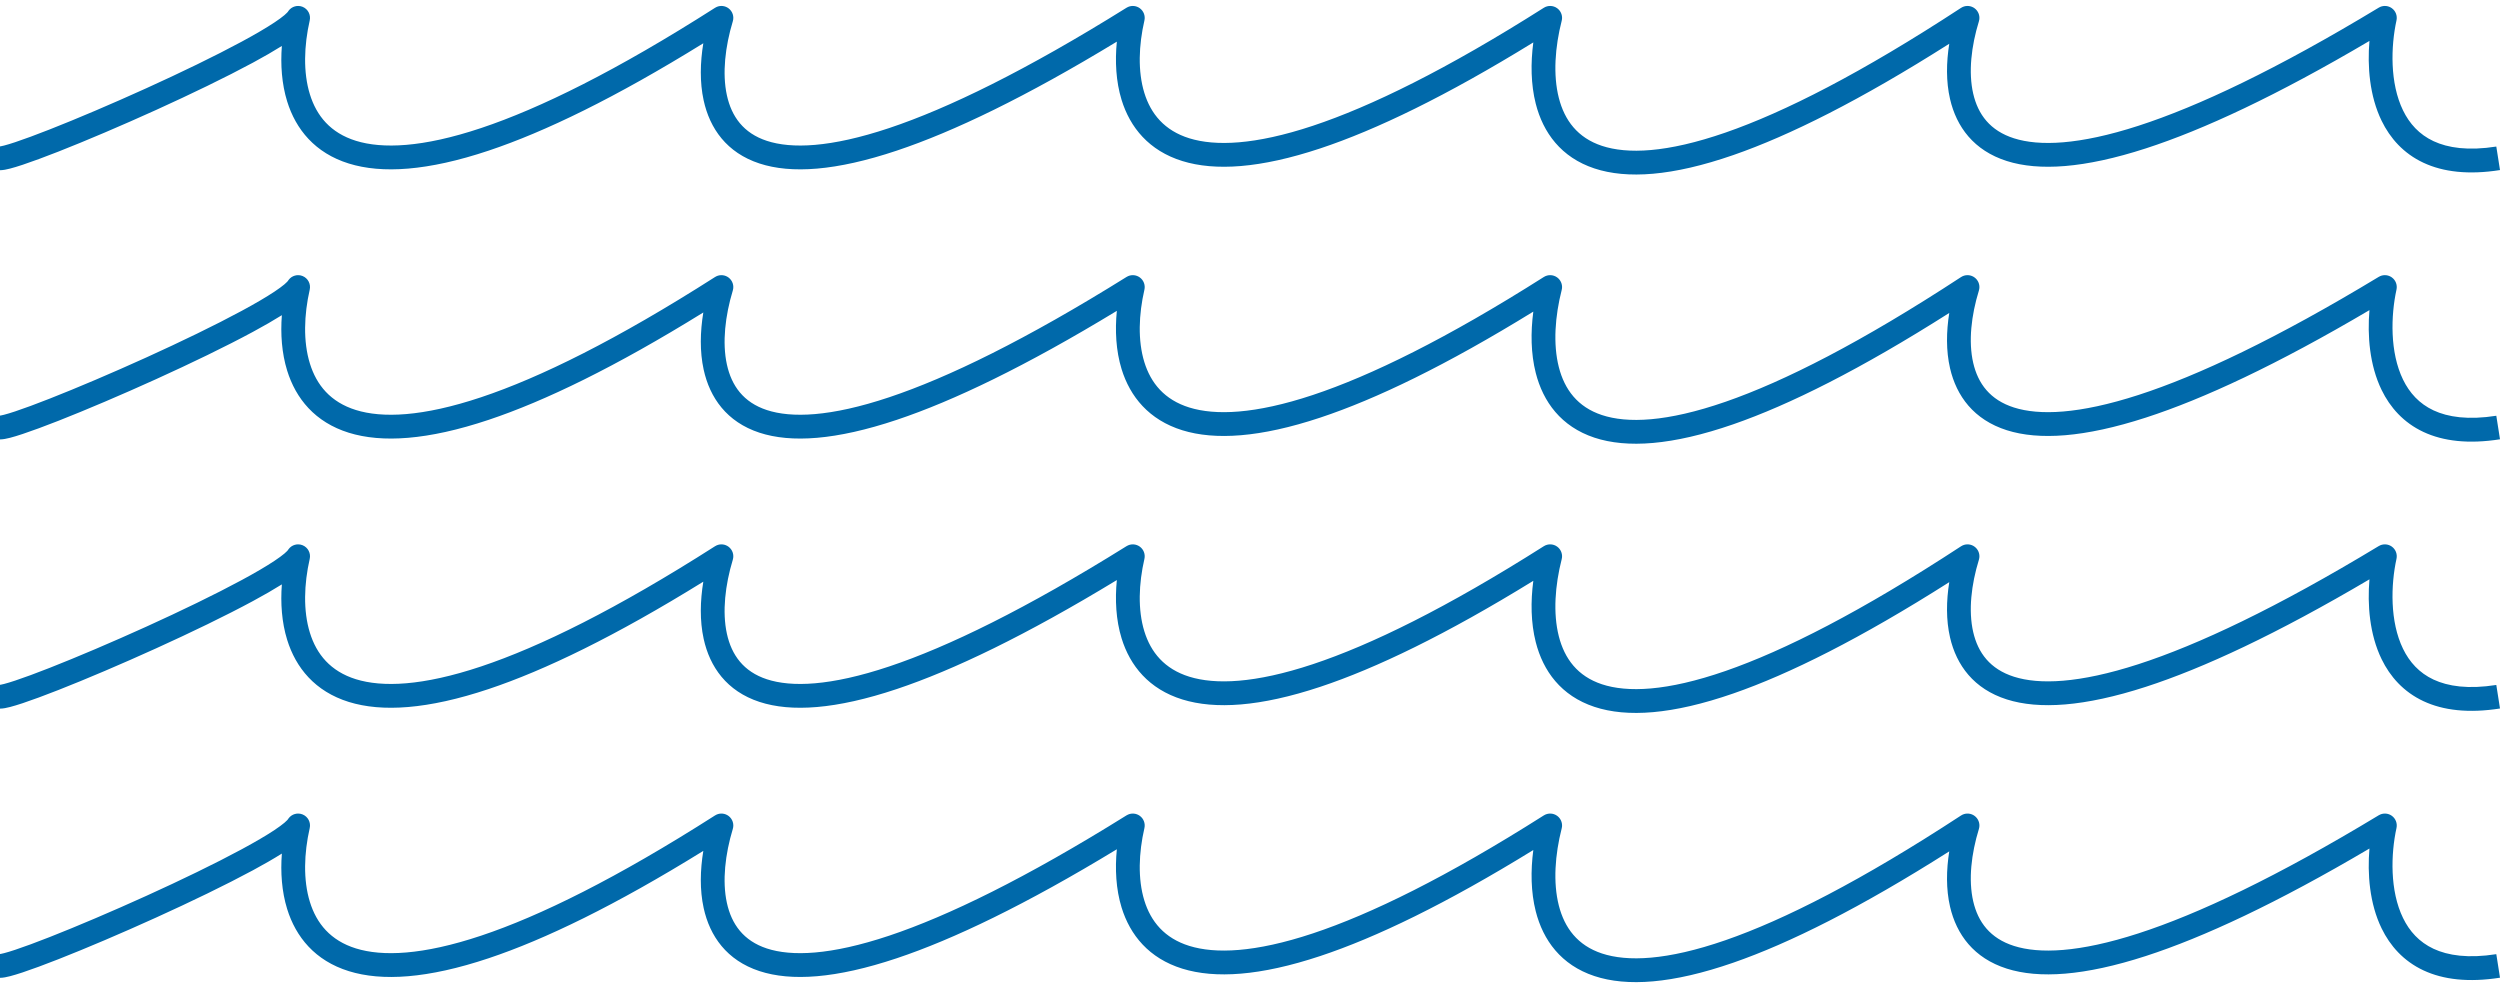
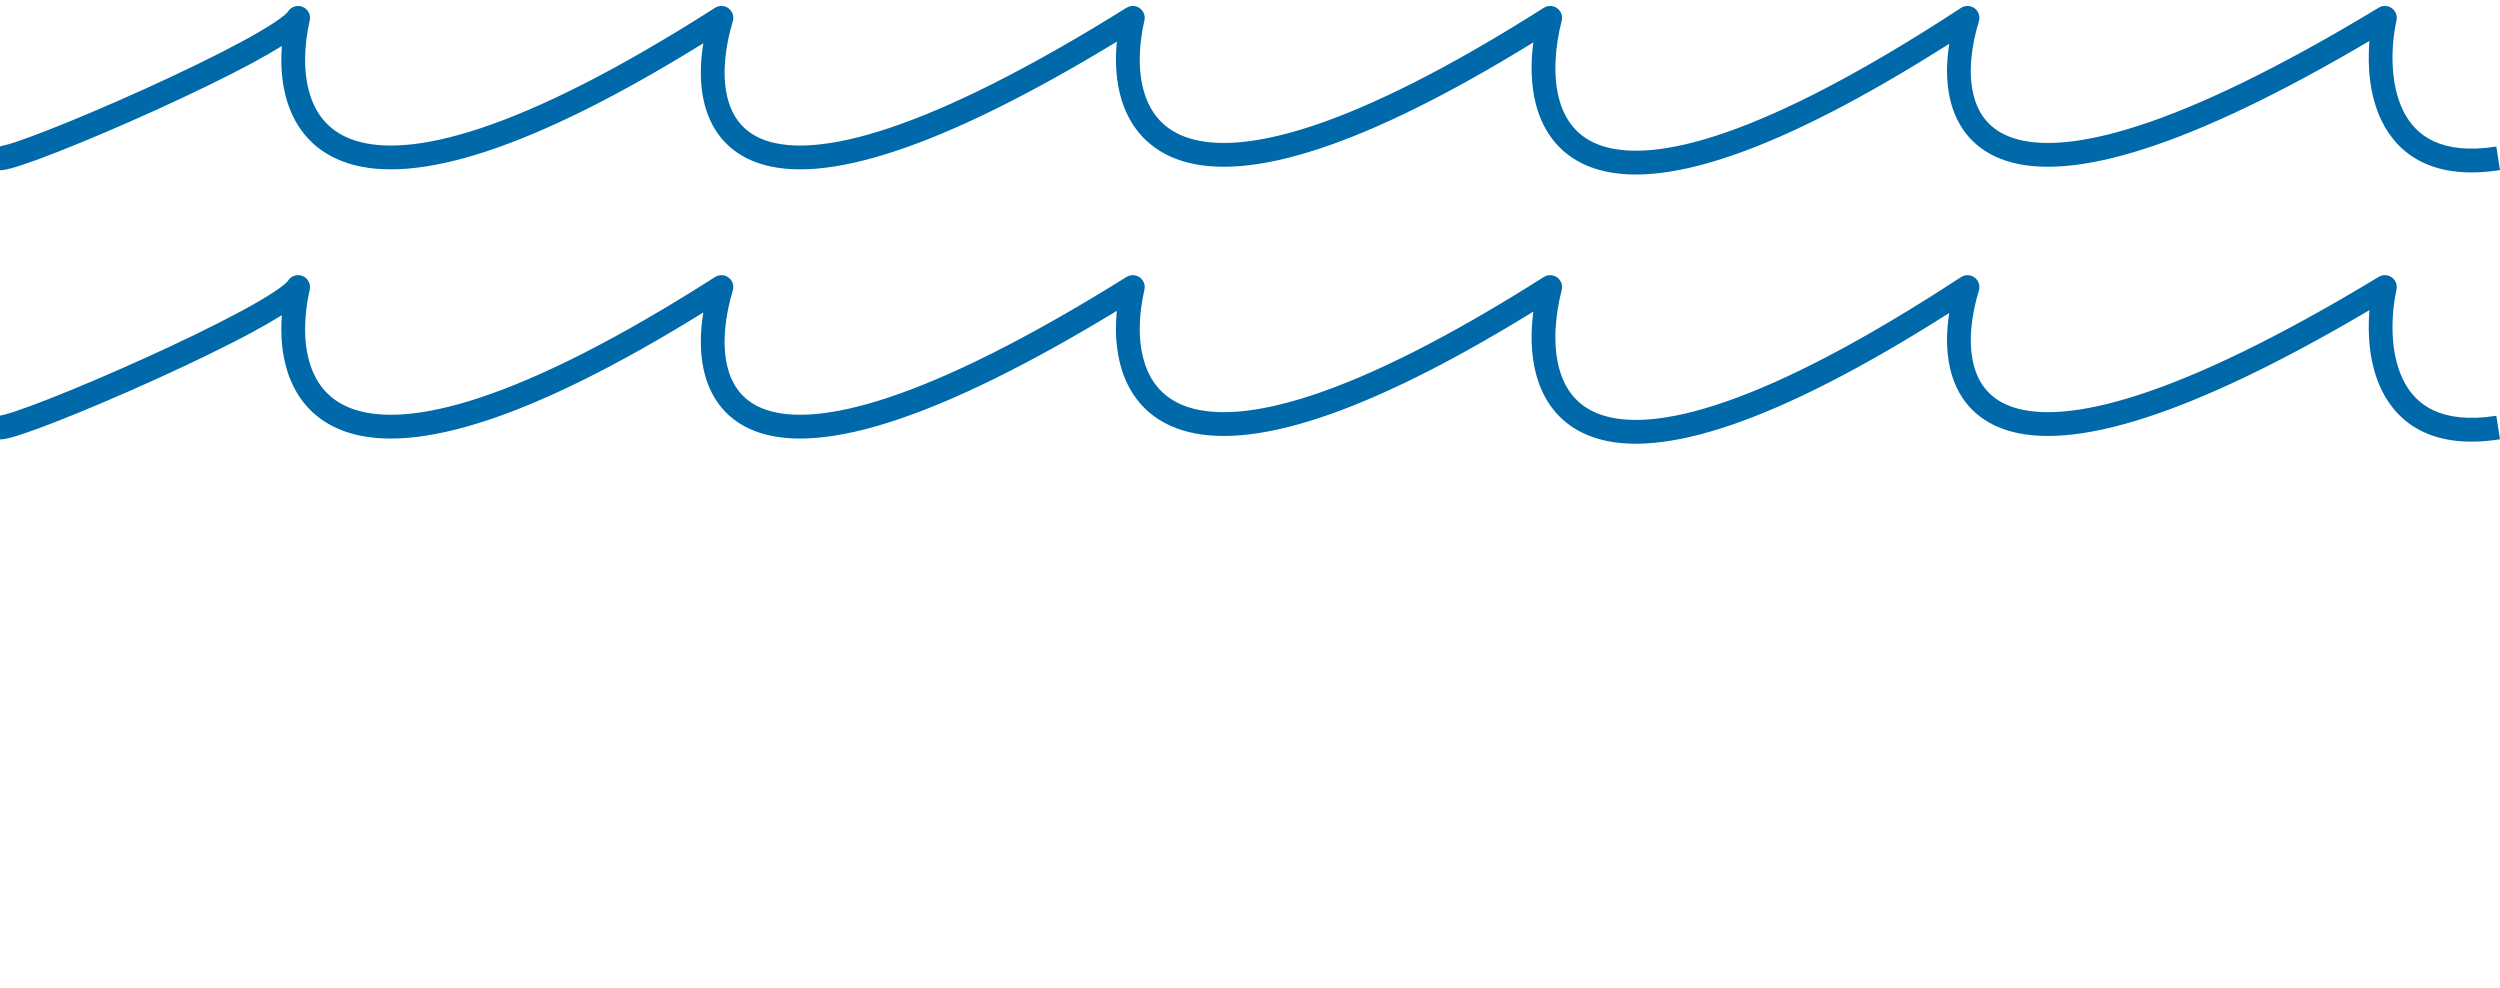
<svg xmlns="http://www.w3.org/2000/svg" width="210" height="83" viewBox="0 0 210 83" fill="none">
-   <path d="M24.24 0.902C24.509 0.54 24.993 0.401 25.418 0.573C25.871 0.758 26.124 1.244 26.016 1.721C25.538 3.83 25.458 6.074 26.031 7.924C26.588 9.726 27.759 11.163 29.895 11.827C32.099 12.512 35.457 12.412 40.416 10.755C45.359 9.104 51.786 5.942 60.062 0.657L60.199 0.584C60.526 0.44 60.911 0.482 61.203 0.703C61.536 0.956 61.677 1.389 61.556 1.789C60.916 3.911 60.655 6.16 61.059 8.006C61.451 9.795 62.451 11.187 64.417 11.832C66.474 12.507 69.732 12.415 74.698 10.755C79.64 9.102 86.15 5.939 94.628 0.651L94.761 0.582C95.079 0.445 95.449 0.481 95.737 0.687C96.065 0.922 96.221 1.331 96.13 1.725C95.653 3.793 95.567 5.99 96.124 7.801C96.666 9.562 97.811 10.968 99.909 11.618C102.077 12.289 105.386 12.191 110.28 10.566C115.157 8.945 121.503 5.842 129.679 0.655C130.024 0.436 130.469 0.45 130.801 0.691C131.091 0.901 131.243 1.248 131.209 1.598L131.182 1.747C130.622 3.948 130.449 6.29 130.941 8.222C131.421 10.106 132.517 11.575 134.56 12.251C136.681 12.953 139.98 12.856 144.94 11.137C149.88 9.425 156.347 6.145 164.725 0.663L164.861 0.588C165.19 0.44 165.578 0.48 165.872 0.701C166.167 0.923 166.312 1.285 166.261 1.642L166.227 1.794C165.588 3.872 165.335 6.07 165.75 7.87C166.152 9.609 167.165 10.981 169.18 11.62C171.283 12.287 174.6 12.194 179.632 10.564C184.642 8.941 191.233 5.834 199.812 0.645L199.944 0.577C200.26 0.445 200.627 0.483 200.911 0.687C201.236 0.919 201.39 1.324 201.305 1.714C200.827 3.904 200.742 6.987 201.854 9.272C202.395 10.385 203.213 11.295 204.415 11.857C205.628 12.425 207.324 12.682 209.69 12.311L210 14.286C207.358 14.701 205.235 14.45 203.568 13.67C201.891 12.885 200.767 11.607 200.057 10.148C199.038 8.054 198.854 5.563 199.033 3.438C191.248 8.032 185.089 10.898 180.248 12.466C175.059 14.147 171.263 14.379 168.576 13.527C165.799 12.646 164.342 10.652 163.804 8.32C163.463 6.845 163.488 5.24 163.738 3.675C156.271 8.416 150.317 11.389 145.594 13.027C140.46 14.806 136.66 15.053 133.931 14.149C131.125 13.22 129.62 11.132 129.004 8.715C128.589 7.085 128.571 5.297 128.798 3.563C121.464 8.08 115.591 10.909 110.909 12.464C105.837 14.149 102.058 14.377 99.318 13.528C96.509 12.659 94.924 10.699 94.213 8.39C93.738 6.842 93.653 5.144 93.815 3.498C86.157 8.152 80.097 11.059 75.331 12.652C70.207 14.366 66.453 14.606 63.794 13.732C61.044 12.83 59.623 10.792 59.107 8.434C58.774 6.912 58.813 5.251 59.078 3.635C51.694 8.207 45.773 11.074 41.049 12.652C35.91 14.369 32.081 14.601 29.303 13.737C26.456 12.853 24.847 10.861 24.121 8.516C23.665 7.043 23.557 5.435 23.676 3.861C22.987 4.294 22.165 4.767 21.251 5.261C18.961 6.497 16.043 7.905 13.121 9.232C10.198 10.558 7.255 11.81 4.912 12.732C3.742 13.192 2.711 13.573 1.904 13.841C1.501 13.975 1.143 14.084 0.844 14.161C0.573 14.231 0.263 14.298 0 14.298V12.298C0.012 12.296 0.113 12.285 0.346 12.225C0.584 12.164 0.894 12.07 1.274 11.944C2.034 11.691 3.028 11.324 4.181 10.87C6.487 9.964 9.397 8.726 12.296 7.41C15.196 6.094 18.068 4.706 20.301 3.5C21.42 2.896 22.362 2.346 23.062 1.88C23.412 1.647 23.688 1.444 23.89 1.274C23.99 1.189 24.064 1.118 24.117 1.063C24.172 1.005 24.19 0.977 24.189 0.979L24.24 0.902Z" fill="#0069AA" />
+   <path d="M24.24 0.902C24.509 0.54 24.993 0.401 25.418 0.573C25.871 0.758 26.124 1.244 26.016 1.721C25.538 3.83 25.458 6.074 26.031 7.924C26.588 9.726 27.759 11.163 29.895 11.827C32.099 12.512 35.457 12.412 40.416 10.755C45.359 9.104 51.786 5.942 60.062 0.657L60.199 0.584C60.526 0.44 60.911 0.482 61.203 0.703C61.536 0.956 61.677 1.389 61.556 1.789C60.916 3.911 60.655 6.16 61.059 8.006C61.451 9.795 62.451 11.187 64.417 11.832C66.474 12.507 69.732 12.415 74.698 10.755C79.64 9.102 86.15 5.939 94.628 0.651L94.761 0.582C95.079 0.445 95.449 0.481 95.737 0.687C96.065 0.922 96.221 1.331 96.13 1.725C95.653 3.793 95.567 5.99 96.124 7.801C96.666 9.562 97.811 10.968 99.909 11.618C102.077 12.289 105.386 12.191 110.28 10.566C115.157 8.945 121.503 5.842 129.679 0.655C130.024 0.436 130.469 0.45 130.801 0.691C131.091 0.901 131.243 1.248 131.209 1.598L131.182 1.747C130.622 3.948 130.449 6.29 130.941 8.222C131.421 10.106 132.517 11.575 134.56 12.251C136.681 12.953 139.98 12.856 144.94 11.137C149.88 9.425 156.347 6.145 164.725 0.663L164.861 0.588C165.19 0.44 165.578 0.48 165.872 0.701C166.167 0.923 166.312 1.285 166.261 1.642L166.227 1.794C165.588 3.872 165.335 6.07 165.75 7.87C166.152 9.609 167.165 10.981 169.18 11.62C171.283 12.287 174.6 12.194 179.632 10.564C184.642 8.941 191.233 5.834 199.812 0.645L199.944 0.577C200.26 0.445 200.627 0.483 200.911 0.687C201.236 0.919 201.39 1.324 201.305 1.714C200.827 3.904 200.742 6.987 201.854 9.272C202.395 10.385 203.213 11.295 204.415 11.857C205.628 12.425 207.324 12.682 209.69 12.311L210 14.286C207.358 14.701 205.235 14.45 203.568 13.67C201.891 12.885 200.767 11.607 200.057 10.148C199.038 8.054 198.854 5.563 199.033 3.438C191.248 8.032 185.089 10.898 180.248 12.466C175.059 14.147 171.263 14.379 168.576 13.527C165.799 12.646 164.342 10.652 163.804 8.32C163.463 6.845 163.488 5.24 163.738 3.675C156.271 8.416 150.317 11.389 145.594 13.027C140.46 14.806 136.66 15.053 133.931 14.149C131.125 13.22 129.62 11.132 129.004 8.715C128.589 7.085 128.571 5.297 128.798 3.563C121.464 8.08 115.591 10.909 110.909 12.464C105.837 14.149 102.058 14.377 99.318 13.528C96.509 12.659 94.924 10.699 94.213 8.39C93.738 6.842 93.653 5.144 93.815 3.498C86.157 8.152 80.097 11.059 75.331 12.652C70.207 14.366 66.453 14.606 63.794 13.732C61.044 12.83 59.623 10.792 59.107 8.434C58.774 6.912 58.813 5.251 59.078 3.635C51.694 8.207 45.773 11.074 41.049 12.652C35.91 14.369 32.081 14.601 29.303 13.737C26.456 12.853 24.847 10.861 24.121 8.516C23.665 7.043 23.557 5.435 23.676 3.861C22.987 4.294 22.165 4.767 21.251 5.261C18.961 6.497 16.043 7.905 13.121 9.232C10.198 10.558 7.255 11.81 4.912 12.732C3.742 13.192 2.711 13.573 1.904 13.841C1.501 13.975 1.143 14.084 0.844 14.161C0.573 14.231 0.263 14.298 0 14.298V12.298C0.584 12.164 0.894 12.07 1.274 11.944C2.034 11.691 3.028 11.324 4.181 10.87C6.487 9.964 9.397 8.726 12.296 7.41C15.196 6.094 18.068 4.706 20.301 3.5C21.42 2.896 22.362 2.346 23.062 1.88C23.412 1.647 23.688 1.444 23.89 1.274C23.99 1.189 24.064 1.118 24.117 1.063C24.172 1.005 24.19 0.977 24.189 0.979L24.24 0.902Z" fill="#0069AA" />
  <path d="M24.24 23.516C24.509 23.154 24.993 23.014 25.418 23.187C25.871 23.371 26.124 23.857 26.016 24.334C25.538 26.443 25.458 28.687 26.031 30.537C26.588 32.339 27.759 33.777 29.895 34.441C32.099 35.126 35.457 35.025 40.416 33.368C45.359 31.717 51.786 28.555 60.062 23.271L60.199 23.197C60.526 23.054 60.911 23.096 61.203 23.317C61.536 23.569 61.677 24.002 61.556 24.402C60.916 26.524 60.655 28.773 61.059 30.619C61.451 32.408 62.451 33.8 64.417 34.445C66.474 35.121 69.732 35.029 74.698 33.368C79.64 31.716 86.15 28.552 94.628 23.265L94.761 23.195C95.079 23.058 95.449 23.095 95.737 23.3C96.065 23.535 96.221 23.944 96.13 24.338C95.653 26.406 95.567 28.604 96.124 30.414C96.666 32.175 97.811 33.582 99.909 34.232C102.077 34.903 105.386 34.805 110.28 33.179C115.157 31.558 121.503 28.455 129.679 23.269C130.024 23.049 130.469 23.063 130.801 23.304C131.091 23.514 131.243 23.862 131.209 24.211L131.182 24.36C130.622 26.561 130.449 28.903 130.941 30.835C131.421 32.719 132.517 34.188 134.56 34.864C136.681 35.567 139.98 35.469 144.94 33.75C149.88 32.038 156.347 28.759 164.725 23.276L164.861 23.201C165.19 23.053 165.578 23.093 165.872 23.315C166.167 23.536 166.312 23.898 166.261 24.255L166.227 24.407C165.588 26.485 165.335 28.683 165.75 30.483C166.152 32.222 167.165 33.594 169.18 34.233C171.283 34.901 174.6 34.807 179.632 33.177C184.642 31.554 191.233 28.447 199.812 23.258L199.944 23.191C200.26 23.058 200.627 23.096 200.911 23.3C201.236 23.532 201.39 23.937 201.305 24.327C200.827 26.517 200.742 29.6 201.854 31.885C202.395 32.998 203.213 33.908 204.415 34.471C205.628 35.038 207.324 35.295 209.69 34.924L210 36.9C207.358 37.315 205.235 37.063 203.568 36.283C201.891 35.498 200.767 34.22 200.057 32.761C199.038 30.667 198.854 28.176 199.033 26.051C191.248 30.645 185.089 33.511 180.248 35.079C175.059 36.76 171.263 36.992 168.576 36.14C165.799 35.259 164.342 33.266 163.804 30.934C163.463 29.459 163.488 27.853 163.738 26.288C156.271 31.03 150.317 34.003 145.594 35.64C140.46 37.419 136.66 37.666 133.931 36.763C131.125 35.833 129.62 33.745 129.004 31.328C128.589 29.699 128.571 27.91 128.798 26.176C121.464 30.694 115.591 33.522 110.909 35.077C105.837 36.762 102.058 36.99 99.318 36.142C96.509 35.272 94.924 33.313 94.213 31.003C93.738 29.455 93.653 27.758 93.815 26.111C86.157 30.765 80.097 33.672 75.331 35.266C70.207 36.979 66.453 37.219 63.794 36.346C61.044 35.443 59.623 33.406 59.107 31.047C58.774 29.525 58.813 27.864 59.078 26.248C51.694 30.821 45.773 33.687 41.049 35.266C35.91 36.982 32.081 37.214 29.303 36.351C26.456 35.466 24.847 33.475 24.121 31.129C23.665 29.656 23.557 28.049 23.676 26.475C22.987 26.907 22.165 27.381 21.251 27.874C18.961 29.111 16.043 30.519 13.121 31.845C10.198 33.172 7.255 34.423 4.912 35.345C3.742 35.805 2.711 36.186 1.904 36.454C1.501 36.588 1.143 36.698 0.844 36.775C0.573 36.844 0.263 36.911 0 36.911V34.911C0.012 34.909 0.113 34.898 0.346 34.838C0.584 34.777 0.894 34.683 1.274 34.557C2.034 34.305 3.028 33.937 4.181 33.483C6.487 32.577 9.397 31.339 12.296 30.024C15.196 28.707 18.068 27.32 20.301 26.113C21.42 25.509 22.362 24.959 23.062 24.493C23.412 24.26 23.688 24.057 23.89 23.887C23.99 23.802 24.064 23.732 24.117 23.676C24.172 23.618 24.19 23.59 24.189 23.592L24.24 23.516Z" fill="#0069AA" />
-   <path d="M24.24 46.129C24.509 45.767 24.993 45.627 25.418 45.8C25.871 45.984 26.124 46.47 26.016 46.947C25.538 49.057 25.458 51.3 26.031 53.151C26.588 54.952 27.759 56.39 29.895 57.054C32.099 57.739 35.457 57.638 40.416 55.981C45.359 54.33 51.786 51.169 60.062 45.884L60.199 45.811C60.526 45.667 60.911 45.709 61.203 45.93C61.536 46.182 61.677 46.615 61.556 47.016C60.916 49.138 60.655 51.386 61.059 53.233C61.451 55.022 62.451 56.413 64.417 57.059C66.474 57.734 69.732 57.642 74.698 55.981C79.64 54.329 86.15 51.165 94.628 45.878L94.761 45.809C95.079 45.672 95.449 45.708 95.737 45.913C96.065 46.148 96.221 46.557 96.13 46.951C95.653 49.02 95.567 51.217 96.124 53.027C96.666 54.789 97.811 56.195 99.909 56.845C102.077 57.516 105.386 57.418 110.28 55.792C115.157 54.172 121.503 51.069 129.679 45.882C130.024 45.663 130.469 45.676 130.801 45.917C131.091 46.128 131.243 46.475 131.209 46.824L131.182 46.974C130.622 49.174 130.449 51.517 130.941 53.448C131.421 55.333 132.517 56.801 134.56 57.478C136.681 58.18 139.98 58.083 144.94 56.363C149.88 54.651 156.347 51.372 164.725 45.89L164.861 45.815C165.19 45.666 165.578 45.706 165.872 45.928C166.167 46.149 166.312 46.511 166.261 46.868L166.227 47.021C165.588 49.099 165.335 51.296 165.75 53.097C166.152 54.836 167.165 56.208 169.18 56.847C171.283 57.514 174.6 57.42 179.632 55.79C184.642 54.167 191.233 51.061 199.812 45.871L199.944 45.804C200.26 45.672 200.627 45.71 200.911 45.913C201.236 46.146 201.39 46.55 201.305 46.941C200.827 49.13 200.742 52.213 201.854 54.498C202.395 55.611 203.213 56.522 204.415 57.084C205.628 57.652 207.324 57.909 209.69 57.537L210 59.513C207.358 59.928 205.235 59.677 203.568 58.897C201.891 58.111 200.767 56.834 200.057 55.374C199.038 53.281 198.854 50.79 199.033 48.664C191.248 53.258 185.089 56.124 180.248 57.693C175.059 59.373 171.263 59.606 168.576 58.753C165.799 57.872 164.342 55.879 163.804 53.547C163.463 52.072 163.488 50.466 163.738 48.901C156.271 53.643 150.317 56.616 145.594 58.253C140.46 60.032 136.66 60.28 133.931 59.376C131.125 58.447 129.62 56.358 129.004 53.941C128.589 52.312 128.571 50.524 128.798 48.789C121.464 53.307 115.591 56.135 110.909 57.691C105.837 59.376 102.058 59.603 99.318 58.755C96.509 57.885 94.924 55.926 94.213 53.616C93.738 52.069 93.653 50.371 93.815 48.725C86.157 53.378 80.097 56.285 75.331 57.879C70.207 59.592 66.453 59.832 63.794 58.959C61.044 58.056 59.623 56.019 59.107 53.66C58.774 52.138 58.813 50.478 59.078 48.861C51.694 53.434 45.773 56.301 41.049 57.879C35.91 59.596 32.081 59.827 29.303 58.964C26.456 58.079 24.847 56.088 24.121 53.742C23.665 52.269 23.557 50.662 23.676 49.088C22.987 49.52 22.165 49.994 21.251 50.487C18.961 51.724 16.043 53.132 13.121 54.458C10.198 55.785 7.255 57.037 4.912 57.958C3.742 58.418 2.711 58.799 1.904 59.068C1.501 59.201 1.143 59.311 0.844 59.388C0.573 59.458 0.263 59.525 0 59.525V57.525C0.012 57.523 0.113 57.511 0.346 57.451C0.584 57.39 0.894 57.296 1.274 57.17C2.034 56.918 3.028 56.551 4.181 56.097C6.487 55.19 9.397 53.952 12.296 52.637C15.196 51.321 18.068 49.933 20.301 48.727C21.42 48.123 22.362 47.573 23.062 47.106C23.412 46.873 23.688 46.67 23.89 46.5C23.99 46.415 24.064 46.345 24.117 46.289C24.172 46.231 24.19 46.204 24.189 46.205L24.24 46.129Z" fill="#0069AA" />
-   <path d="M24.24 68.742C24.509 68.38 24.993 68.24 25.418 68.413C25.871 68.597 26.124 69.083 26.016 69.561C25.538 71.67 25.458 73.913 26.031 75.764C26.588 77.566 27.759 79.003 29.895 79.667C32.099 80.352 35.457 80.252 40.416 78.595C45.359 76.944 51.786 73.782 60.062 68.497L60.199 68.424C60.526 68.28 60.911 68.322 61.203 68.543C61.536 68.796 61.677 69.229 61.556 69.629C60.916 71.751 60.655 74 61.059 75.846C61.451 77.635 62.451 79.026 64.417 79.672C66.474 80.347 69.732 80.255 74.698 78.595C79.64 76.942 86.15 73.778 94.628 68.491L94.761 68.422C95.079 68.285 95.449 68.321 95.737 68.526C96.065 68.761 96.221 69.171 96.13 69.564C95.653 71.633 95.567 73.83 96.124 75.641C96.666 77.402 97.811 78.808 99.909 79.458C102.077 80.129 105.386 80.031 110.28 78.405C115.157 76.785 121.503 73.682 129.679 68.495C130.024 68.276 130.469 68.29 130.801 68.53C131.091 68.741 131.243 69.088 131.209 69.438L131.182 69.587C130.622 71.787 130.449 74.13 130.941 76.062C131.421 77.946 132.517 79.414 134.56 80.091C136.681 80.793 139.98 80.696 144.94 78.977C149.88 77.264 156.347 73.985 164.725 68.503L164.861 68.428C165.19 68.28 165.578 68.319 165.872 68.541C166.167 68.763 166.312 69.125 166.261 69.481L166.227 69.634C165.588 71.712 165.335 73.909 165.75 75.71C166.152 77.449 167.165 78.821 169.18 79.46C171.283 80.127 174.6 80.034 179.632 78.403C184.642 76.781 191.233 73.674 199.812 68.484L199.944 68.417C200.26 68.285 200.627 68.323 200.911 68.526C201.236 68.759 201.39 69.163 201.305 69.554C200.827 71.744 200.742 74.827 201.854 77.111C202.395 78.225 203.213 79.135 204.415 79.697C205.628 80.265 207.324 80.522 209.69 80.15L210 82.126C207.358 82.541 205.235 82.29 203.568 81.51C201.891 80.725 200.767 79.447 200.057 77.987C199.038 75.894 198.854 73.403 199.033 71.277C191.248 75.872 185.089 78.737 180.248 80.306C175.059 81.987 171.263 82.219 168.576 81.366C165.799 80.486 164.342 78.492 163.804 76.16C163.463 74.685 163.488 73.079 163.738 71.515C156.271 76.256 150.317 79.229 145.594 80.866C140.46 82.645 136.66 82.893 133.931 81.989C131.125 81.06 129.62 78.972 129.004 76.555C128.589 74.925 128.571 73.137 128.798 71.402C121.464 75.92 115.591 78.749 110.909 80.304C105.837 81.989 102.058 82.217 99.318 81.368C96.509 80.498 94.924 78.539 94.213 76.23C93.738 74.682 93.653 72.984 93.815 71.338C86.157 75.992 80.097 78.899 75.331 80.492C70.207 82.205 66.453 82.445 63.794 81.572C61.044 80.669 59.623 78.632 59.107 76.273C58.774 74.751 58.813 73.091 59.078 71.475C51.694 76.047 45.773 78.914 41.049 80.492C35.91 82.209 32.081 82.441 29.303 81.577C26.456 80.693 24.847 78.701 24.121 76.356C23.665 74.882 23.557 73.275 23.676 71.701C22.987 72.134 22.165 72.607 21.251 73.101C18.961 74.337 16.043 75.745 13.121 77.071C10.198 78.398 7.255 79.65 4.912 80.571C3.742 81.032 2.711 81.412 1.904 81.681C1.501 81.814 1.143 81.924 0.844 82.001C0.573 82.071 0.263 82.138 0 82.138V80.138C0.012 80.136 0.113 80.125 0.346 80.064C0.584 80.003 0.894 79.909 1.274 79.783C2.034 79.531 3.028 79.164 4.181 78.71C6.487 77.803 9.397 76.565 12.296 75.25C15.196 73.934 18.068 72.546 20.301 71.34C21.42 70.736 22.362 70.186 23.062 69.72C23.412 69.486 23.688 69.284 23.89 69.113C23.99 69.029 24.064 68.958 24.117 68.902C24.172 68.844 24.19 68.817 24.189 68.818L24.24 68.742Z" fill="#0069AA" />
</svg>